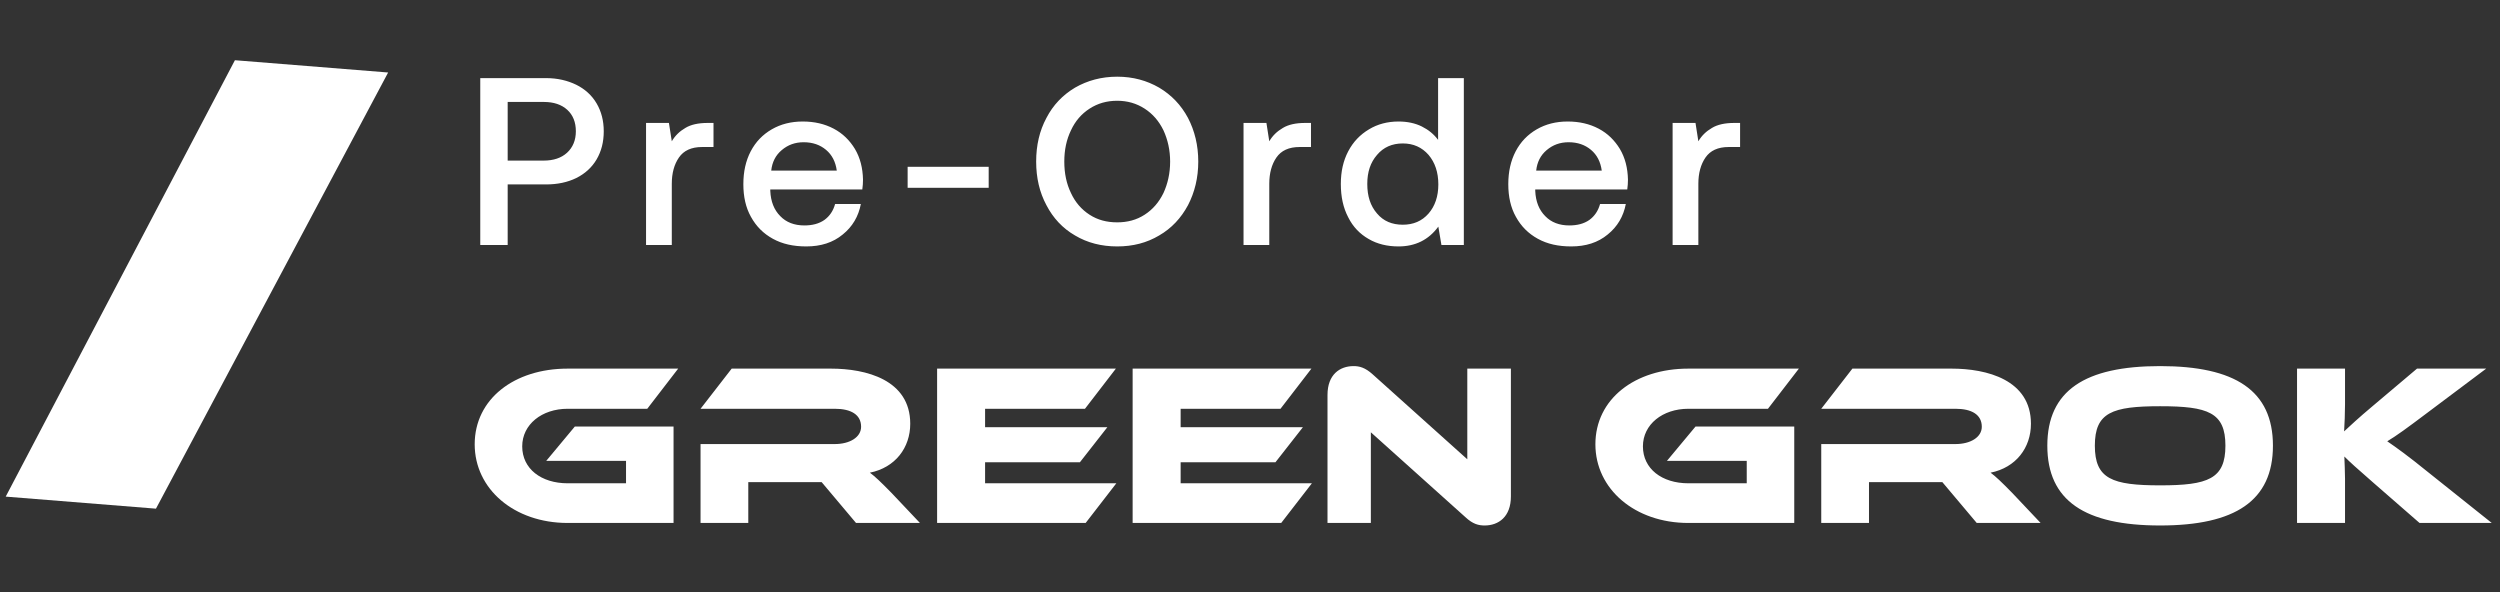
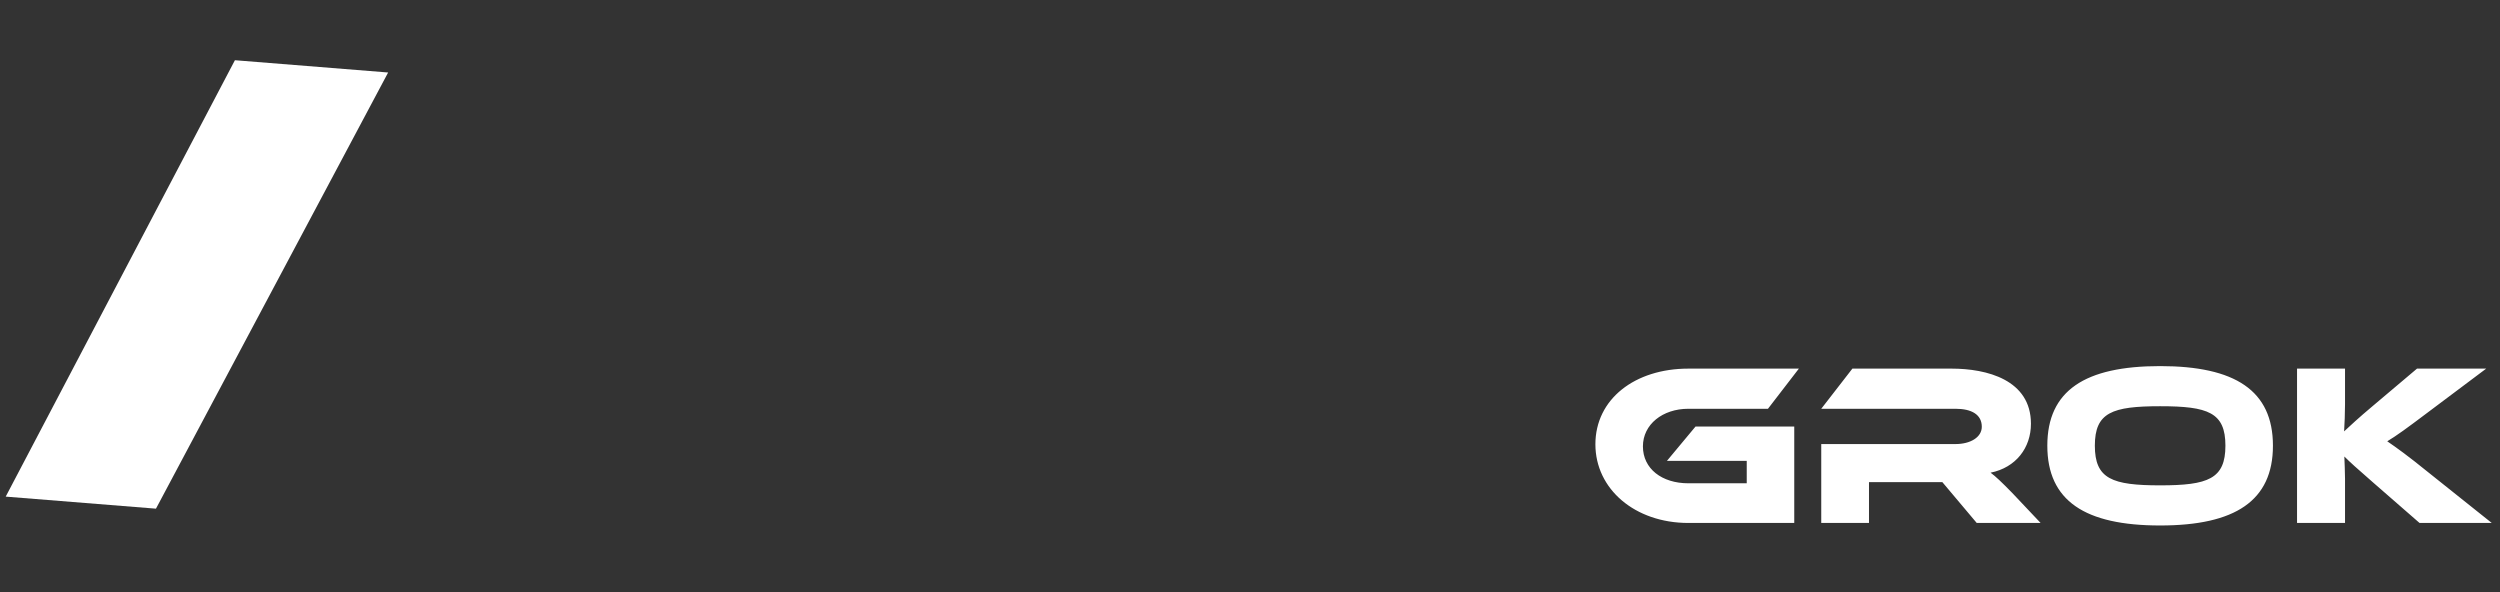
<svg xmlns="http://www.w3.org/2000/svg" width="114" height="27" viewBox="0 0 114 27" fill="none">
  <rect x="0" y="0" width="114" height="27" fill="#333333" stroke="none" />
  <path d="M10.712 2.746L17.699 3.306L7.112 23.195L0.26 22.646L10.712 2.746Z" fill="white" />
-   <path d="M24.9 3.562C25.422 3.562 25.879 3.671 26.281 3.867C26.672 4.062 26.988 4.345 27.205 4.715C27.422 5.084 27.531 5.508 27.531 5.986C27.531 6.476 27.422 6.899 27.205 7.269C26.988 7.639 26.672 7.921 26.281 8.117C25.879 8.313 25.422 8.41 24.9 8.41H23.15V11.171H21.9V3.562H24.9ZM23.15 7.323H24.792C25.237 7.323 25.596 7.204 25.857 6.965C26.118 6.726 26.259 6.399 26.259 5.986C26.259 5.573 26.129 5.247 25.868 5.008C25.607 4.769 25.248 4.649 24.803 4.649H23.15V7.323ZM32.536 5.606V6.704H32.014C31.525 6.704 31.177 6.867 30.96 7.182C30.742 7.497 30.634 7.899 30.634 8.378V11.171H29.46V5.606H30.503L30.634 6.443C30.786 6.182 30.992 5.986 31.253 5.834C31.503 5.682 31.84 5.606 32.275 5.606H32.536ZM34.233 6.899C34.462 6.465 34.777 6.139 35.19 5.899C35.603 5.66 36.071 5.541 36.603 5.541C37.136 5.541 37.603 5.649 38.016 5.867C38.429 6.084 38.745 6.399 38.984 6.791C39.223 7.193 39.342 7.66 39.353 8.193C39.353 8.345 39.342 8.486 39.321 8.639H35.125V8.704C35.147 9.193 35.299 9.573 35.581 9.856C35.853 10.139 36.223 10.28 36.679 10.28C37.038 10.28 37.342 10.204 37.592 10.03C37.831 9.856 37.995 9.617 38.081 9.302H39.255C39.147 9.867 38.875 10.334 38.429 10.693C37.984 11.063 37.429 11.237 36.766 11.237C36.179 11.237 35.679 11.128 35.244 10.889C34.809 10.65 34.483 10.323 34.244 9.889C34.005 9.465 33.897 8.965 33.897 8.4C33.897 7.834 34.005 7.334 34.233 6.899ZM38.157 7.78C38.103 7.378 37.94 7.062 37.668 6.834C37.397 6.606 37.06 6.486 36.647 6.486C36.255 6.486 35.929 6.606 35.647 6.845C35.364 7.084 35.212 7.389 35.168 7.78H38.157ZM41.388 8.563V7.606H45.084V8.563H41.388ZM54.173 9.356C53.858 9.943 53.423 10.411 52.858 10.737C52.293 11.074 51.662 11.237 50.945 11.237C50.228 11.237 49.586 11.074 49.021 10.737C48.456 10.411 48.021 9.943 47.717 9.356C47.401 8.769 47.249 8.106 47.249 7.367C47.249 6.628 47.401 5.965 47.717 5.378C48.021 4.791 48.456 4.334 49.021 3.997C49.586 3.671 50.228 3.497 50.945 3.497C51.662 3.497 52.293 3.671 52.858 3.997C53.423 4.334 53.858 4.791 54.173 5.378C54.478 5.965 54.641 6.628 54.641 7.367C54.641 8.106 54.478 8.769 54.173 9.356ZM48.836 8.802C49.032 9.226 49.315 9.552 49.684 9.791C50.054 10.03 50.467 10.139 50.945 10.139C51.412 10.139 51.825 10.03 52.195 9.791C52.565 9.552 52.847 9.226 53.054 8.802C53.249 8.378 53.358 7.899 53.358 7.367C53.358 6.845 53.249 6.367 53.054 5.943C52.847 5.519 52.565 5.193 52.195 4.954C51.825 4.715 51.412 4.595 50.945 4.595C50.467 4.595 50.054 4.715 49.684 4.954C49.315 5.193 49.032 5.519 48.836 5.943C48.63 6.367 48.532 6.845 48.532 7.367C48.532 7.899 48.63 8.378 48.836 8.802ZM59.781 5.606V6.704H59.26C58.77 6.704 58.423 6.867 58.205 7.182C57.988 7.497 57.879 7.899 57.879 8.378V11.171H56.705V5.606H57.749L57.879 6.443C58.031 6.182 58.238 5.986 58.499 5.834C58.749 5.682 59.086 5.606 59.52 5.606H59.781ZM66.751 3.562V11.171H65.729L65.588 10.334C65.142 10.943 64.533 11.237 63.772 11.237C63.261 11.237 62.805 11.128 62.414 10.9C62.011 10.671 61.696 10.345 61.479 9.91C61.251 9.476 61.142 8.976 61.142 8.389C61.142 7.823 61.251 7.334 61.479 6.899C61.707 6.465 62.022 6.139 62.424 5.899C62.816 5.66 63.272 5.541 63.772 5.541C64.174 5.541 64.533 5.617 64.838 5.769C65.142 5.921 65.381 6.117 65.577 6.378V3.562H66.751ZM65.142 9.737C65.436 9.4 65.588 8.954 65.588 8.41C65.588 7.856 65.436 7.41 65.142 7.062C64.838 6.715 64.446 6.541 63.968 6.541C63.479 6.541 63.087 6.715 62.794 7.062C62.49 7.41 62.348 7.845 62.348 8.389C62.348 8.943 62.49 9.389 62.794 9.737C63.087 10.084 63.479 10.247 63.968 10.247C64.446 10.247 64.838 10.084 65.142 9.737ZM69.115 6.899C69.344 6.465 69.659 6.139 70.072 5.899C70.485 5.66 70.953 5.541 71.485 5.541C72.018 5.541 72.485 5.649 72.898 5.867C73.311 6.084 73.626 6.399 73.866 6.791C74.105 7.193 74.224 7.66 74.235 8.193C74.235 8.345 74.224 8.486 74.203 8.639H70.007V8.704C70.028 9.193 70.181 9.573 70.463 9.856C70.735 10.139 71.105 10.28 71.561 10.28C71.92 10.28 72.224 10.204 72.474 10.03C72.713 9.856 72.876 9.617 72.963 9.302H74.137C74.029 9.867 73.757 10.334 73.311 10.693C72.866 11.063 72.311 11.237 71.648 11.237C71.061 11.237 70.561 11.128 70.126 10.889C69.692 10.65 69.365 10.323 69.126 9.889C68.887 9.465 68.778 8.965 68.778 8.4C68.778 7.834 68.887 7.334 69.115 6.899ZM73.04 7.78C72.985 7.378 72.822 7.062 72.55 6.834C72.279 6.606 71.942 6.486 71.529 6.486C71.137 6.486 70.811 6.606 70.528 6.845C70.246 7.084 70.094 7.389 70.05 7.78H73.04ZM79.348 5.606V6.704H78.826C78.337 6.704 77.989 6.867 77.771 7.182C77.554 7.497 77.445 7.899 77.445 8.378V11.171H76.271V5.606H77.315L77.445 6.443C77.597 6.182 77.804 5.986 78.065 5.834C78.315 5.682 78.652 5.606 79.087 5.606H79.348Z" fill="white" />
-   <path d="M24.907 21.017L26.212 19.45H30.714V23.847H25.886C23.445 23.847 21.646 22.3 21.646 20.26C21.646 18.198 23.445 16.809 25.886 16.809H30.925L29.515 18.64H25.886C24.708 18.64 23.813 19.355 23.813 20.354C23.813 21.375 24.676 22.038 25.886 22.038H28.547V21.017H24.907ZM40.655 22.479L41.949 23.847H39.035L37.467 21.985H34.122V23.847H31.945V20.249H38.067C38.74 20.249 39.266 19.944 39.266 19.46C39.266 18.913 38.814 18.64 38.067 18.64H31.945L33.365 16.809H37.888C39.487 16.809 41.507 17.314 41.507 19.323C41.507 20.418 40.823 21.322 39.666 21.554C39.908 21.732 40.171 21.985 40.655 22.479ZM44.92 22.038H50.905L49.506 23.847H42.732V16.809H50.884L49.475 18.64H44.92V19.481H50.495L49.243 21.08H44.92V22.038ZM53.837 22.038H59.822L58.423 23.847H51.648V16.809H59.801L58.391 18.64H53.837V19.481H59.412L58.16 21.08H53.837V22.038ZM67.698 23.962C67.424 23.962 67.161 23.899 66.824 23.584L62.511 19.713V23.847H60.534V18.009C60.534 17.072 61.102 16.694 61.722 16.694C61.986 16.694 62.248 16.757 62.596 17.072L66.909 20.943V16.809H68.897V22.637C68.897 23.573 68.329 23.962 67.698 23.962Z" fill="white" />
  <path d="M76.011 21.017L77.316 19.45H81.818V23.847H76.99C74.549 23.847 72.75 22.3 72.75 20.26C72.75 18.198 74.549 16.809 76.99 16.809H82.029L80.619 18.64H76.99C75.812 18.64 74.917 19.355 74.917 20.354C74.917 21.375 75.78 22.038 76.99 22.038H79.651V21.017H76.011ZM91.759 22.479L93.052 23.847H90.139L88.571 21.985H85.226V23.847H83.049V20.249H89.171C89.844 20.249 90.37 19.944 90.37 19.46C90.37 18.913 89.918 18.64 89.171 18.64H83.049L84.469 16.809H88.992C90.591 16.809 92.611 17.314 92.611 19.323C92.611 20.418 91.927 21.322 90.77 21.554C91.012 21.732 91.275 21.985 91.759 22.479ZM98.502 16.694C101.921 16.694 103.646 17.809 103.646 20.323C103.646 22.837 101.921 23.962 98.502 23.962C95.073 23.962 93.358 22.837 93.358 20.323C93.358 17.809 95.073 16.694 98.502 16.694ZM98.502 22.132C100.69 22.132 101.479 21.838 101.479 20.323C101.479 18.808 100.69 18.524 98.502 18.524C96.314 18.524 95.525 18.808 95.525 20.323C95.525 21.838 96.314 22.132 98.502 22.132ZM110.71 21.522L113.624 23.847H110.331L108.206 21.995C107.48 21.364 107.144 21.059 106.902 20.817C106.912 21.143 106.933 21.49 106.933 21.827V23.847H104.745V16.809H106.933V18.44C106.933 18.871 106.912 19.302 106.891 19.671C107.165 19.418 107.544 19.061 108.185 18.524L110.216 16.809H113.371L110.678 18.829C109.742 19.534 109.311 19.849 108.859 20.123C109.258 20.396 109.805 20.786 110.71 21.522Z" fill="white" />
</svg>